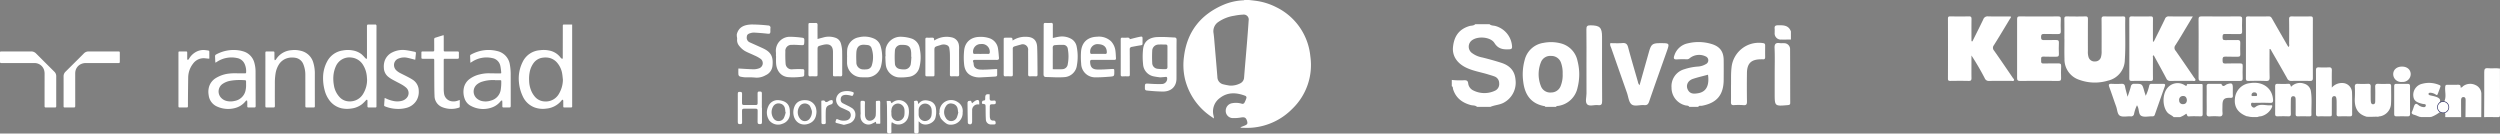
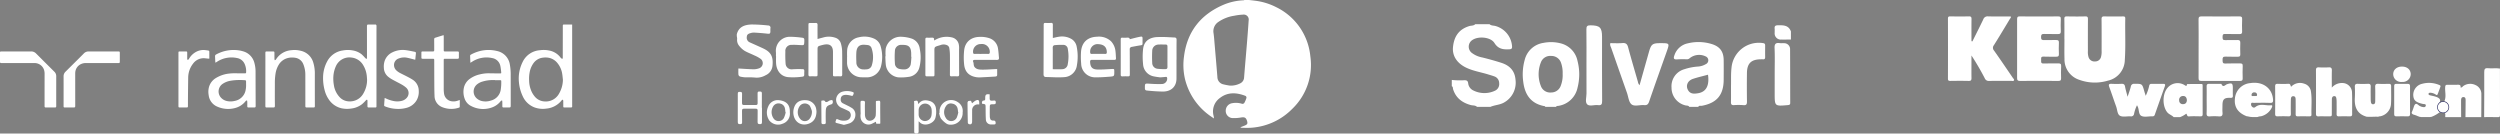
<svg xmlns="http://www.w3.org/2000/svg" width="908.069" height="48.499" viewBox="0 0 908.069 48.499">
  <rect x="0" y="0" width="908.069" height="48.499" fill="#808080" stroke="none" />
  <defs>
    <clipPath id="clip-path">
      <rect id="Rectangle_11548" data-name="Rectangle 11548" width="908.069" height="48.499" transform="translate(0 0)" fill="none" />
    </clipPath>
    <clipPath id="clip-path-2">
      <rect id="Rectangle_11571" data-name="Rectangle 11571" width="123.185" height="30.017" fill="none" />
    </clipPath>
  </defs>
  <g id="Group_20192" data-name="Group 20192" transform="translate(0 0)">
    <g id="Group_20191" data-name="Group 20191" clip-path="url(#clip-path)">
      <path id="Path_9965" data-name="Path 9965" d="M789.529,42.535c-.68-.717-1.7-.969-2.339-1.77-1.806-2.25-1.775-6.67.119-8.852a4.785,4.785,0,0,1,6.237-.974c.441.272.715.485.8-.238a.249.249,0,0,1,.179-.164c1.736-.019,3.472-.053,5.208-.017.372.007.327.45.327.746,0,3.414-.005,6.828.008,10.241,0,.557-.222.759-.775.75-1.392-.023-2.791-.086-4.175.022-.824.064-.627-.666-1.009-.99a8.952,8.952,0,0,1-2.229,1.246Zm4.81-6.151c-.077-.981-.529-1.581-1.479-1.509a1.365,1.365,0,0,0-1.326,1.6,1.3,1.3,0,0,0,1.421,1.357c.979-.018,1.338-.644,1.384-1.45" fill="#fff" />
      <path id="Path_9966" data-name="Path 9966" d="M868.525,31.281c.005-.6-.24-.842-.857-.828-1.259.03-2.523.063-3.779-.009-.947-.054-1.189.305-1.156,1.195.065,1.723.026,3.45.013,5.175,0,.491-.092,1.005-.717,1.053s-.8-.42-.864-.925a10.238,10.238,0,0,1-.061-1.161c-.007-1.425-.037-2.85.011-4.273.026-.769-.2-1.1-1.022-1.061-1.214.056-2.435.061-3.649,0-.885-.045-1.131.311-1.1,1.134a38.415,38.415,0,0,1,0,3.884c-.208,3.352.748,5.942,4.315,6.943.546.019,1.091.018,1.637.016.586,0,1.171-.034,1.756-.039.233,0,.463.012.7.02h0a3.332,3.332,0,0,1,.342-.081c.176-.111.427-.05.619-.11a4.856,4.856,0,0,0,3.77-4.588c.115-2.109.024-4.229.043-6.344" fill="#fff" />
      <path id="Path_9967" data-name="Path 9967" d="M899.209,30.911a4.4,4.4,0,0,0-4.35.247c-.35.211-.537.709-1.121.631.137-.816-.259-1.044-1.032-1.009-1.215.055-2.434.021-3.652.013-.472,0-.809.032-.877.658-.2,1.808.516,3.681-.384,5.44,0,.009.011.029.031.051a1.8,1.8,0,0,1,1.43,1.351,1.1,1.1,0,0,1-.018,1.257,1.794,1.794,0,0,1-1.227,1.232.224.224,0,0,1,.008.057c0,.028-.05.053-.077.079.459.478.15,1.083.271,1.617h5.743c-.01-1.975-.028-3.95-.025-5.925,0-.616.063-1.349.851-1.352.83,0,.8.761.8,1.357-.006,1.974-.037,3.947-.058,5.92h5.743c.013-2.72.046-5.44.03-8.16a3.544,3.544,0,0,0-2.085-3.464" fill="#fff" />
      <path id="Path_9968" data-name="Path 9968" d="M818.625,37.362c1.956-.024,3.916-.075,5.868.013,1.053.047,1.209-.339,1.137-1.262-.322-4.14-3.767-6.632-8.27-5.927a6.106,6.106,0,0,0-5.574,5.6c-.323,3.037,1.034,5.129,4.141,6.386.043.017.089.032.135.048.411.042.827.145,1.235.222.339.035.679.067,1.019.089h1.231c.158-.012.316-.023.475-.03a2.753,2.753,0,0,1,.829-.223c.165-.048.367-.012.525-.071a5.9,5.9,0,0,0,3.8-3.118c.139-.331.388-.934-.252-.854-1.907.236-3.971-.824-5.732.666a.8.8,0,0,1-1.077-.058,1.186,1.186,0,0,1-.453-1.156c.105-.563.628-.325.965-.329m.254-3.8a.876.876,0,0,1,.948.849c.012.817-.706.3-1.041.508-.35-.144-1,.251-.965-.469a.934.934,0,0,1,1.058-.888" fill="#fff" />
      <path id="Path_9969" data-name="Path 9969" d="M902.309,42.535c.021-5.439.077-10.879.036-16.318-.009-1.117.232-1.561,1.419-1.439,1.421.146,2.863-.11,4.288.124,0,5.619-.012,11.237.018,16.855,0,.649-.146.817-.8.8-1.652-.054-3.307-.018-4.96-.018" fill="#fff" />
      <path id="Path_9970" data-name="Path 9970" d="M887.423,40.871A2.012,2.012,0,0,1,886,37.512c.641-1.182.328-1.824-1.165-2.345-.733-.256-1.513-.374-2.268-.571-.264-.068-.509-.238-.46-.534s.333-.377.606-.382a3.822,3.822,0,0,1,1.956.624c.249.142.543.42.729-.046.366-.92.719-1.847,1.037-2.785.125-.369-.176-.514-.486-.627a9.482,9.482,0,0,0-6.125-.417,4.142,4.142,0,0,0-3.264,4.148c.107,1.875.891,2.568,3.457,3.169.425.1,1.307-.051,1.068.739-.194.643-.938.426-1.487.293-.167-.04-.318-.139-.483-.194-.635-.212-1.209-1.14-1.745-.792-.514.333-.637,1.264-.925,1.935a7.106,7.106,0,0,1-.28.722c-.336.593-.164.876.456,1.167a9.075,9.075,0,0,1,1.607.589,3.193,3.193,0,0,1,.567.208l.021.009c.3.041.331.045.078.012l-.072-.009h0l.225.03c.159.021.308.047.46.079h3.182a1.634,1.634,0,0,1,.5-.094,11.768,11.768,0,0,0,2.8-1.547c.52-.456,1.286.382,1.956.025.023-.027.072-.052.074-.08a.28.28,0,0,0-.009-.057,2.063,2.063,0,0,1-.586.089" fill="#fff" />
-       <path id="Path_9971" data-name="Path 9971" d="M824.362,17.8c0,3.41-.058,6.805.032,10.2.031,1.182-.326,1.46-1.457,1.409-2.084-.093-4.176-.05-6.264-.013-.687.012-.9-.22-.9-.891q.027-10.89,0-21.781c0-.672.275-.765.847-.759,2.48.023,4.961.039,7.44-.009.715-.014.962.354,1.256.875,1.79,3.161,3.609,6.306,5.42,9.456.147.256.309.5.481.783.462-.394.252-.852.255-1.242.022-2.939.048-5.878-.01-8.816-.017-.875.265-1.076,1.094-1.056,2.218.053,4.438.042,6.656,0,.683-.012.887.194.884.875q-.033,10.761,0,21.522c0,.779-.228,1.059-1.039,1.042q-3.393-.071-6.787,0a1.5,1.5,0,0,1-1.51-.935c-1.877-3.359-3.807-6.689-5.729-10.022-.135-.234-.139-.608-.667-.639" fill="#fff" />
-       <path id="Path_9972" data-name="Path 9972" d="M782.3,15.132c1.363-2.743,2.751-5.475,4.07-8.239a1.36,1.36,0,0,1,1.449-.939c2.814.049,5.63.019,8.683.019-.8,1.341-1.5,2.51-2.2,3.675-1.364,2.259-2.683,4.546-4.124,6.755a1.551,1.551,0,0,0,.09,2.049c2.263,3.223,4.48,6.477,6.7,9.727.209.3.639.611.447,1-.2.407-.7.193-1.068.195-2.654.018-5.308-.016-7.96.026a1.455,1.455,0,0,1-1.517-.9c-1.485-2.824-3.04-5.612-4.577-8.427-.5.248-.274.638-.276.925-.022,2.506-.034,5.012,0,7.518.009.675-.194.893-.884.882-2.261-.039-4.524-.044-6.785,0-.788.016-.93-.3-.929-.994q.03-10.758,0-21.516c0-.751.239-.945.967-.931q3.391.065,6.785,0c.719-.014.857.241.849.89-.032,2.745-.013,5.491-.013,8.237l.295.049" fill="#fff" />
      <path id="Path_9973" data-name="Path 9973" d="M716.425,15.042c1.321-2.657,2.669-5.3,3.948-7.98a1.64,1.64,0,0,1,1.754-1.115c2.736.074,5.475.026,8.211.026.213.433-.142.658-.3.921-1.917,3.184-3.823,6.376-5.8,9.526a1.471,1.471,0,0,0,.04,1.935c2.325,3.282,4.576,6.614,6.844,9.935.185.271.57.529.405.889-.177.386-.619.192-.938.194-2.7.016-5.391-.026-8.085.029a1.57,1.57,0,0,1-1.6-1,92.99,92.99,0,0,0-4.817-8.252V23c0,1.771-.022,3.541.01,5.311.014.729-.14,1.1-1,1.083-2.216-.052-4.434-.038-6.651-.005-.651.01-.907-.14-.9-.848q.036-10.881,0-21.761c0-.736.277-.833.907-.824,2.217.032,4.435.05,6.65-.007.826-.022,1.022.243,1.008,1.025-.046,2.661-.017,5.324-.017,7.986l.339.077" fill="#fff" />
      <path id="Path_9974" data-name="Path 9974" d="M749.845,14.159c0-2.42.028-4.84-.017-7.259-.014-.739.2-.958.946-.943,2.218.046,4.439.061,6.656,0,.883-.027.975.336.969,1.063-.031,3.838-.025,7.676-.017,11.514a6.43,6.43,0,0,0,.226,2.18A2.233,2.233,0,0,0,761,22.318a2.16,2.16,0,0,0,2.166-1.713,7.115,7.115,0,0,0,.2-2.055c0-3.846.027-7.692-.022-11.537-.011-.861.241-1.081,1.082-1.059,2.217.058,4.437.03,6.656.012.55-.005.892.05.877.746-.109,5.009.177,10.022-.165,15.029a7.817,7.817,0,0,1-6.2,7.564,16.391,16.391,0,0,1-10.263-.286,7.778,7.778,0,0,1-5.453-7.6c-.073-2.418-.014-4.839-.014-7.259h-.024" fill="#fff" />
      <path id="Path_9975" data-name="Path 9975" d="M740.584,5.973c2.3,0,4.611.028,6.916-.016.767-.015,1.085.147,1.043.989-.073,1.465-.062,2.938,0,4.4.032.809-.26,1.048-1.047,1.025-1.652-.048-3.308.039-4.957-.035-.918-.042-1.157.233-1.174,1.142-.018,1,.412,1.117,1.235,1.086,1.39-.052,2.784.016,4.174-.029.751-.025,1.116.143,1.077.991-.063,1.379-.063,2.766,0,4.146.037.792-.325.936-.993.925-1.52-.025-3.044.047-4.56-.033-1.114-.059-.883.654-.894,1.267-.012.64-.165,1.289.93,1.231,1.735-.093,3.48.012,5.218-.041.809-.024,1.166.146,1.114,1.048-.082,1.418-.057,2.846-.017,4.267.021.734-.126,1.068-.984,1.06q-6.981-.061-13.963,0c-.8.006-1.035-.248-1.032-1.035q.039-10.692,0-21.386c0-.784.181-1.043,1-1.023,2.3.057,4.611.02,6.916.02" fill="#fff" />
      <path id="Path_9976" data-name="Path 9976" d="M798.595,17.562c0-3.456.031-6.913-.021-10.369-.013-.912.138-1.263,1.18-1.248,4.522.065,9.047.049,13.571.009.834-.007,1.128.187,1.083,1.057-.075,1.465-.051,2.937-.007,4.405.021.723-.2.985-.958.962-1.738-.051-3.481.031-5.218-.035-.941-.035-.911.473-.923,1.13-.013.7.062,1.139.964,1.1,1.475-.069,2.958.026,4.434-.031.815-.032,1.065.256,1.038,1.038-.049,1.381-.045,2.766,0,4.147.022.695-.243.891-.911.872-1.476-.04-2.956.045-4.429-.034-1-.054-1.13.412-1.1,1.232.027.739-.053,1.333,1.046,1.274,1.735-.093,3.48.007,5.218-.039.752-.021,1.1.12,1.053.976-.074,1.466-.05,2.938-.008,4.406.021.707-.173.991-.94.986q-7.047-.043-14.094,0c-.856.006-1-.345-.99-1.079.027-3.586.012-7.172.012-10.758" fill="#fff" />
      <path id="Path_9977" data-name="Path 9977" d="M779.391,34.789a16.782,16.782,0,0,0,1.266-3.671.736.736,0,0,1,.81-.661c1.434.017,2.868.021,4.3,0,.747-.012.756.344.558.9q-1.821,5.118-3.621,10.245a.825.825,0,0,1-.968.648,1.127,1.127,0,0,0-.13,0c-1.26-.005-2.688.357-3.733-.116-1.13-.512-.85-2.2-1.357-3.313-.067-.147-.142-.291-.294-.6a12.224,12.224,0,0,0-1.062,3.094,1.072,1.072,0,0,1-1.271.95c-1.3-.081-2.809.333-3.834-.207-1.005-.53-.978-2.2-1.405-3.361-.859-2.348-1.626-4.73-2.5-7.075-.355-.957-.1-1.223.877-1.175,1.17.058,2.347.054,3.517,0,.781-.036,1.186.181,1.333,1.007.2,1.119.545,2.212.926,3.7.47-1.46.879-2.546,1.16-3.664a1.16,1.16,0,0,1,1.327-1.049c2.81-.016,2.807-.049,3.567,2.675.149.53.331,1.051.529,1.674" fill="#fff" />
      <path id="Path_9978" data-name="Path 9978" d="M846.98,31.83a4.771,4.771,0,0,1,3.9-1.673,3.509,3.509,0,0,1,3.437,3.412c.1,2.628.024,5.262.052,7.893.007.644-.284.807-.869.8-1.3-.026-2.607-.041-3.909.005-.71.025-.888-.268-.873-.912.033-1.423.014-2.848.007-4.271a8.163,8.163,0,0,0-.063-1.16c-.071-.47-.159-1.027-.788-1.01-.645.018-.863.536-.873,1.091-.027,1.467-.009,2.934-.024,4.4-.022,2.123.268,1.823-1.871,1.848-.955.011-1.914-.048-2.866.016-.831.056-1.018-.283-1.014-1.047q.041-7.83-.005-15.661c-.006-.864.26-1.139,1.113-1.094a30.5,30.5,0,0,0,3.513,0c.949-.059,1.174.324,1.149,1.2-.055,1.939-.017,3.88-.017,6.173" fill="#fff" />
      <path id="Path_9979" data-name="Path 9979" d="M832.177,31.54a4.419,4.419,0,0,1,4.742-1.153,3.384,3.384,0,0,1,2.443,2.624c.482,2.869.134,5.768.223,8.652.017.562-.368.59-.788.588-1.389-.005-2.78-.028-4.168.01-.671.019-.794-.3-.788-.863q.03-2.523,0-5.047c-.008-.6.009-1.358-.8-1.4-.917-.044-.924.767-.936,1.4-.031,1.638-.039,3.279,0,4.917.016.682-.112,1.028-.911.99-1.3-.06-2.606-.046-3.907,0-.693.022-.9-.237-.891-.9q.037-4.981,0-9.964c0-.631.139-.964.857-.944,1.3.036,2.61.078,3.906-.015.825-.059.772.587,1.023,1.1" fill="#fff" />
      <path id="Path_9980" data-name="Path 9980" d="M801.521,36.218c0-1.594.028-3.19-.012-4.783-.018-.719.218-1.008.963-.984,1.3.041,2.6.01,3.905.013.172,0,.468-.029.5.045.648,1.489,1.4.265,2.072.064,1.754-.528,2.076-.33,2.077,1.416,0,.905-.031,1.812.01,2.715.03.671-.17.862-.887.834-2.279-.088-2.882.528-2.889,2.751,0,.862-.062,1.73.016,2.585.093,1.031-.193,1.5-1.336,1.4a21.126,21.126,0,0,0-3.251,0c-.888.056-1.231-.2-1.189-1.137.074-1.634.021-3.274.021-4.912" fill="#fff" />
      <path id="Path_9981" data-name="Path 9981" d="M875.388,36.442c0,1.638-.023,3.277.012,4.915.014.66-.189.927-.886.905-1.344-.042-2.692-.034-4.037,0-.606.015-.845-.181-.841-.807q.031-5.111,0-10.219c0-.533.163-.788.742-.778,1.388.024,2.778.034,4.167,0,.726-.019.859.322.849.947-.03,1.681-.01,3.362-.01,5.044" fill="#fff" />
      <path id="Path_9982" data-name="Path 9982" d="M872.484,29.76a2.873,2.873,0,0,1-3.2-2.694c-.058-1.679,1.231-2.861,3.141-2.88,1.864-.019,3.147,1.051,3.211,2.677a2.9,2.9,0,0,1-3.15,2.9" fill="#fff" />
      <path id="Path_9983" data-name="Path 9983" d="M889.482,38.935a2.061,2.061,0,1,1-2.061-2.061,2.061,2.061,0,0,1,2.061,2.061" fill="#fff" />
      <path id="Path_9984" data-name="Path 9984" d="M889.482,38.935a2.061,2.061,0,1,1-2.061-2.061A2.061,2.061,0,0,1,889.482,38.935Z" fill="none" stroke="#2a2b61" stroke-miterlimit="10" stroke-width="0.226" />
      <path id="Path_9985" data-name="Path 9985" d="M136.515,8.909a.707.707,0,0,1,.243.679c-.007,1.058-.014,2.116-.014,3.173q0,12.7,0,25.392c0,.191-.007.382-.007.573a.271.271,0,0,1-.238.3.323.323,0,0,1-.044,0c-.1.009-.2.009-.306.009l-2.148.009c-.429,0-.537-.113-.532-.547.005-.561.012-1.122.005-1.682a.765.765,0,0,0-.136-.584c-.224-.038-.334.116-.469.257a16.491,16.491,0,0,1-1.329,1.315,7.9,7.9,0,0,1-4.031,1.628,9.617,9.617,0,0,1-3.466-.1,7.623,7.623,0,0,1-4.65-3.261A10.251,10.251,0,0,1,117.9,32.7a16.921,16.921,0,0,1-.546-4.731,12.393,12.393,0,0,1,1.477-5.64,7.542,7.542,0,0,1,5.7-4,9.953,9.953,0,0,1,4.067.082,7.1,7.1,0,0,1,2.737,1.3,12.993,12.993,0,0,1,1.1,1.114c.2.207.414.407.631.622a.666.666,0,0,0,.228-.577c0-.511.007-1.02,0-1.531q0-4.874-.007-9.751c0-.275,0-.544.3-.679Zm-3.183,20.056c-.036-.481-.059-.966-.111-1.446a9.322,9.322,0,0,0-1.291-3.843,5.6,5.6,0,0,0-4.344-2.78,5.355,5.355,0,0,0-5.541,3.065,10.623,10.623,0,0,0-.95,3.678,13.331,13.331,0,0,0,.17,3.235,8.144,8.144,0,0,0,2.052,4.361,4.785,4.785,0,0,0,2.65,1.5,5.829,5.829,0,0,0,3.093-.255A5.519,5.519,0,0,0,132,33.924a9.71,9.71,0,0,0,1.334-4.962" fill="#fff" />
      <path id="Path_9986" data-name="Path 9986" d="M207.826,38.82a.478.478,0,0,1-.453.221c-.78-.007-1.559,0-2.339-.012-.382,0-.431-.059-.434-.455,0-.612-.007-1.225-.005-1.837a.744.744,0,0,0-.174-.523.638.638,0,0,0-.448.283,7.978,7.978,0,0,1-5.523,2.949,8.815,8.815,0,0,1-4.408-.471,7.691,7.691,0,0,1-4.17-4.017,15.016,15.016,0,0,1-1.392-5.216,13.392,13.392,0,0,1,1.341-7.2,7.518,7.518,0,0,1,6.311-4.3,9.992,9.992,0,0,1,3.541.149,6.713,6.713,0,0,1,3.779,2.314,1.9,1.9,0,0,0,.8.7,1.031,1.031,0,0,0,.158-.688q.007-4.686.016-9.37V9.364c0-.207.03-.381.255-.453h3.143Zm-3.365-9.865c-.08-.707-.13-1.421-.247-2.121a8.1,8.1,0,0,0-1.7-3.876,5.394,5.394,0,0,0-2.962-1.925,6.431,6.431,0,0,0-2.247-.1A4.864,4.864,0,0,0,193.741,23a8.386,8.386,0,0,0-1.254,2.768,12.632,12.632,0,0,0-.292,3.569,9.71,9.71,0,0,0,.542,3.034,8.113,8.113,0,0,0,1.472,2.662,4.871,4.871,0,0,0,3.433,1.8A5.5,5.5,0,0,0,203.063,34a10.168,10.168,0,0,0,1.4-5.037" fill="#fff" />
      <path id="Path_9987" data-name="Path 9987" d="M78.235,22.726c-.019-.233-.045-.469-.057-.707-.024-.509-.035-1.02-.064-1.527a.69.69,0,0,1,.4-.711,13.188,13.188,0,0,1,7.652-1.559,10.341,10.341,0,0,1,2.062.4A5.832,5.832,0,0,1,92.414,22.9a11.938,11.938,0,0,1,.414,3.174q.01,6.2.035,12.392c0,.478-.1.573-.589.57-.652-.005-1.3,0-1.953,0-.412,0-.493-.082-.5-.49,0-.509.009-1.02,0-1.529a3.488,3.488,0,0,0-.1-.547.838.838,0,0,0-.594.381,7.123,7.123,0,0,1-3.748,2.389,9.714,9.714,0,0,1-6.408-.485,5.148,5.148,0,0,1-3.18-4.226,6.723,6.723,0,0,1,.108-2.882,5.6,5.6,0,0,1,2.514-3.3,11.725,11.725,0,0,1,4.146-1.538,19.311,19.311,0,0,1,3.668-.177c.895,0,1.79.014,2.684.014.386,0,.481-.082.492-.462a6.421,6.421,0,0,0-.54-2.942,3.7,3.7,0,0,0-2.789-2.167,9.611,9.611,0,0,0-7.358,1.432c-.118.076-.238.148-.36.217-.017.01-.049,0-.111,0m11.135,7.918v-.956c0-.42-.1-.547-.525-.566-.636-.028-1.272-.075-1.908-.057a19.384,19.384,0,0,0-3.2.268,7.223,7.223,0,0,0-2.83,1.1,3.326,3.326,0,0,0-.986,4.6,3.268,3.268,0,0,0,.42.525,4.026,4.026,0,0,0,1.969,1.122,6.109,6.109,0,0,0,2.886-.014,4.912,4.912,0,0,0,3.963-3.706,8.926,8.926,0,0,0,.214-2.316" fill="#fff" />
      <path id="Path_9988" data-name="Path 9988" d="M170.856,22.807c-.035-.893-.064-1.7-.1-2.5-.012-.264.148-.389.348-.5a13.422,13.422,0,0,1,2.5-1.062,12.868,12.868,0,0,1,6.919-.217,5.929,5.929,0,0,1,4.686,5.018,20.364,20.364,0,0,1,.292,3.882q.01,5.432.009,10.859c0,.7-.075.764-.768.747-.511-.012-1.022,0-1.532,0-.1,0-.205.012-.306.007-.337-.016-.438-.129-.44-.486,0-.521.007-1.044-.005-1.565a3.335,3.335,0,0,0-.089-.516.9.9,0,0,0-.594.374,6.884,6.884,0,0,1-2.8,2.071,9.365,9.365,0,0,1-7.892-.433,4.643,4.643,0,0,1-2.337-2.716,7.24,7.24,0,0,1-.306-3.619,5.416,5.416,0,0,1,2.2-3.506,9.809,9.809,0,0,1,3.532-1.6,13.255,13.255,0,0,1,3.678-.42c1.239.031,2.478.026,3.716.038h.191c.259-.017.316-.073.3-.33s-.042-.533-.078-.8c-.066-.492-.113-.987-.219-1.472a3.625,3.625,0,0,0-3.023-2.975,9.551,9.551,0,0,0-7.329,1.388c-.156.1-.32.193-.547.33m8.939,6.312V29.09h-.42a12.615,12.615,0,0,0-4.193.559,5.491,5.491,0,0,0-2.009,1.074,3.344,3.344,0,0,0,.056,5.08,4.349,4.349,0,0,0,1.685.874,6.053,6.053,0,0,0,3.358-.142,4.8,4.8,0,0,0,3.585-3.828,17.74,17.74,0,0,0,.208-3.272.275.275,0,0,0-.248-.292,1.706,1.706,0,0,0-.342-.023H179.8" fill="#fff" />
      <path id="Path_9989" data-name="Path 9989" d="M99.783,21.864a.649.649,0,0,0,.49-.316,7.14,7.14,0,0,1,5.546-3.312,9.148,9.148,0,0,1,3.456.221,6.071,6.071,0,0,1,4.535,4.332,13.553,13.553,0,0,1,.547,4.151c-.005,3.824,0,7.648.01,11.473V38.6c-.016.33-.109.433-.445.434q-1.267.01-2.53,0c-.358,0-.471-.118-.478-.493-.009-.42,0-.841,0-1.261q0-4.99-.007-9.98a10.112,10.112,0,0,0-.7-3.887,3.731,3.731,0,0,0-2.7-2.379,6.791,6.791,0,0,0-1.214-.139,5.948,5.948,0,0,0-2.078.276,5.381,5.381,0,0,0-2.91,2.247,8.672,8.672,0,0,0-1.213,3.275,21.712,21.712,0,0,0-.252,3.812q-.01,2.314-.014,4.627c0,.943.016,1.885.023,2.829v.42c0,.57-.108.664-.674.659-.7-.007-1.406,0-2.108,0-.09,0-.179.007-.268,0-.28-.026-.391-.125-.4-.41-.016-.394-.009-.791-.009-1.185q0-8.376.01-16.751c0-.5-.014-.994-.007-1.491.005-.426.1-.516.53-.516q1.131,0,2.26.007c.414,0,.5.1.5.528,0,.714,0,1.428.005,2.141a2.938,2.938,0,0,0,.094.5" fill="#fff" />
      <path id="Path_9990" data-name="Path 9990" d="M161.129,12.756c.021.287.05.526.05.766.005,1.5,0,3.008,0,4.51,0,.634.026.66.678.659q2.068,0,4.139-.009c.648,0,.714.08.69.731-.016.445-.005.891,0,1.336.012.486-.1.61-.6.608l-4.253-.009h-.268c-.316.023-.365.071-.386.394-.007.115-.005.229-.005.344q0,4.933,0,9.865a12.355,12.355,0,0,0,.109,1.979,3.257,3.257,0,0,0,2.443,2.8,4.432,4.432,0,0,0,2.563-.175c.217-.07.433-.144.683-.229a1.722,1.722,0,0,1,.035.236c0,.688,0,1.378-.01,2.066,0,.306-.066.412-.328.485a8.731,8.731,0,0,1-6.034-.193,4.4,4.4,0,0,1-2.8-4.114c-.07-1.578-.073-3.159-.083-4.738-.019-2.651-.019-5.3-.026-7.952,0-.766-.005-.768-.761-.766h-3.332a1.715,1.715,0,0,1-.268-.017.31.31,0,0,1-.3-.319v-2a.3.3,0,0,1,.281-.318h.028c.089-.007.179-.009.268-.009,1.162,0,2.325.01,3.487.014.471,0,.592-.115.592-.586q0-1.777-.016-3.555c0-.115,0-.229,0-.344a.524.524,0,0,1,.389-.511l3.018-.947" fill="#fff" />
      <path id="Path_9991" data-name="Path 9991" d="M139.764,35.578c.116.052.242.1.365.162a11.534,11.534,0,0,0,2.971.982,6.575,6.575,0,0,0,2.959-.122,3.5,3.5,0,0,0,1.614-.987,2.591,2.591,0,0,0-.038-3.664c-.034-.033-.069-.065-.1-.1a9.588,9.588,0,0,0-1.491-1.063c-.758-.447-1.553-.831-2.328-1.246-.54-.288-1.086-.568-1.611-.883a9.446,9.446,0,0,1-1.063-.747,4.266,4.266,0,0,1-1.611-3.213,6.525,6.525,0,0,1,.264-2.492,5.354,5.354,0,0,1,2.842-3.2,8.426,8.426,0,0,1,4.848-.789c1.074.134,2.134.377,3.2.586.473.094.525.288.48.669-.08.657-.134,1.317-.2,1.977-.007.075-.024.148-.043.257l-.49-.122c-.827-.208-1.649-.45-2.486-.617a5.313,5.313,0,0,0-3.013.273,2.479,2.479,0,0,0-1.711,2.535,2.657,2.657,0,0,0,.841,1.793,6.083,6.083,0,0,0,1.475,1.018c.863.441,1.737.864,2.6,1.312.6.313,1.2.636,1.765,1a4.775,4.775,0,0,1,2.3,4.087,6.2,6.2,0,0,1-.745,3.39,6,6,0,0,1-3.8,2.825,11.217,11.217,0,0,1-3.263.356,12.592,12.592,0,0,1-4.156-.8c-.118-.043-.236-.092-.353-.144a.411.411,0,0,1-.257-.431c.057-.839.12-1.677.182-2.514,0-.023.026-.042.061-.09" fill="#fff" />
      <path id="Path_9992" data-name="Path 9992" d="M6.657,22.912H.485C.115,22.893,0,22.79,0,22.42Q0,20.774,0,19.131c0-.347.082-.433.431-.441.42-.009.843,0,1.265,0,3.193,0,6.389.01,9.584-.007a2.409,2.409,0,0,1,1.816.74q3.313,3.319,6.644,6.622a2.2,2.2,0,0,1,.686,1.642q-.008,5.335,0,10.67v.115c-.005.5-.082.57-.587.568H16.778a1.594,1.594,0,0,1-.229-.007c-.248-.031-.335-.118-.356-.365-.01-.127-.005-.255-.005-.384q0-5.715.009-11.434a4.6,4.6,0,0,0-.181-1.4,3.613,3.613,0,0,0-3.458-2.544c-1.969-.014-3.935,0-5.9,0Z" fill="#fff" />
      <path id="Path_9993" data-name="Path 9993" d="M36.906,22.906H31.195a4.022,4.022,0,0,0-1.713.342,3.593,3.593,0,0,0-2.152,3.189c-.016.191-.01.382-.01.573q0,5.64.007,11.28c0,.707-.061.758-.763.751-.945-.009-1.89,0-2.836-.005a2.232,2.232,0,0,1-.306,0c-.226-.03-.306-.115-.327-.349-.01-.127,0-.254,0-.382,0-3.517.012-7.035,0-10.552a2.288,2.288,0,0,1,.728-1.734q3.319-3.283,6.616-6.592a2.34,2.34,0,0,1,1.772-.738c3.067.017,6.133.009,9.2.007.511,0,1.022-.009,1.532-.007s.577.059.575.568v3.02c0,.58-.054.639-.631.639H36.9Z" fill="#fff" />
      <path id="Path_9994" data-name="Path 9994" d="M76.009,21.322c-.45-.042-.881-.073-1.307-.123a4.763,4.763,0,0,0-4.618,1.974A8.267,8.267,0,0,0,68.36,28.18c-.042,2.547-.064,5.1-.09,7.643-.009.855,0,1.708-.009,2.561a3.035,3.035,0,0,1-.016.382.259.259,0,0,1-.247.248,2.614,2.614,0,0,1-.306.016q-1.188,0-2.375.007c-.4,0-.5-.087-.5-.49-.005-.433,0-.865,0-1.3V19.357c0-.669,0-.667.69-.665.664,0,1.329,0,1.993,0,.422,0,.5.063.5.481,0,.662,0,1.324,0,1.986a1.034,1.034,0,0,0,.155.615.783.783,0,0,0,.511-.44,6.527,6.527,0,0,1,2.571-2.5,5.583,5.583,0,0,1,3.407-.619c.316.038.634.076.949.13.346.059.427.16.431.511.007.712.009,1.426.01,2.141,0,.1-.016.2-.026.332" fill="#fff" />
      <path id="Path_9995" data-name="Path 9995" d="M453.658,0c.709.082,1.421.156,2.13.247a23.07,23.07,0,0,1,7.852,2.4,22.189,22.189,0,0,1,12.319,17.861,22.038,22.038,0,0,1-6.522,18.982,23.078,23.078,0,0,1-14.566,6.878c-1.254.125-2.53.054-3.8.061a2.318,2.318,0,0,1-.561-.195c.681-.268,1.22-.457,1.741-.686.831-.363.976-.7.73-1.548-.375-1.289-.876-1.536-2.194-1.326a14.245,14.245,0,0,1-3.154.212,2.593,2.593,0,0,1-2.412-2.637,2.751,2.751,0,0,1,2.391-2.771,7.206,7.206,0,0,1,3.546.231.863.863,0,0,0,.78-.271,9.035,9.035,0,0,0,.758-1.724.691.691,0,0,0-.361-.908.673.673,0,0,0-.079-.029c-3.176-1.2-6.328-1.373-9.137.8a6.011,6.011,0,0,0-2.286,6.576,8.724,8.724,0,0,1,.106.877c-.443-.3-.716-.483-.982-.672A23.011,23.011,0,0,1,430.395,28.6a22.539,22.539,0,0,1-.332-8.083c1.133-9.059,6.066-15.234,14.348-18.786a20.722,20.722,0,0,1,7.24-1.619A1.611,1.611,0,0,0,452.029,0ZM446.8,31.1a7.492,7.492,0,0,0,3.8-.884,2.479,2.479,0,0,0,1.291-2.081c.314-4.057.683-8.107,1.013-12.162.231-2.837.457-5.676.639-8.517a1.809,1.809,0,0,0-2.073-2.141,20.578,20.578,0,0,0-3.148.4,13.747,13.747,0,0,0-5.814,2.28,4.029,4.029,0,0,0-1.713,4.076c.188,1.3.269,2.608.381,3.913.346,4.01.7,8.018,1.016,12.029a2.73,2.73,0,0,0,2.094,2.608,24.759,24.759,0,0,0,2.516.485" fill="#fff" />
      <path id="Path_9996" data-name="Path 9996" d="M267.618,12.493c.711-2.863,2.973-3.524,5.442-3.6a57.147,57.147,0,0,1,5.935.358.807.807,0,0,1,.875.731.816.816,0,0,1-.031.3,7.832,7.832,0,0,0-.009,1.016c-.012.921-.2,1.029-1.1.931-1.633-.177-3.273-.306-4.914-.4a4.288,4.288,0,0,0-1.322.236c-.667.182-1.211.5-1.232,1.315a1.813,1.813,0,0,0,.992,1.97c1.277.572,2.558,1.14,3.831,1.717.577.261,1.154.518,1.711.815,2.573,1.373,3.06,3.22,2.8,5.977a4.155,4.155,0,0,1-2.488,3.463,6.421,6.421,0,0,1-4.027.837A28.609,28.609,0,0,0,270.9,28.1a10.765,10.765,0,0,1-2.075-.287.968.968,0,0,1-.6-.653c-.076-.8-.028-1.6-.028-2.28,1.932.108,3.741.245,5.553.288a5.9,5.9,0,0,0,1.889-.33,1.978,1.978,0,0,0,.709-3.416,12.436,12.436,0,0,0-2.417-1.329c-1.175-.573-2.424-1.013-3.541-1.677a7.916,7.916,0,0,1-1.913-1.784,3.239,3.239,0,0,1-.728-2.472,4.416,4.416,0,0,0-.12-.985Z" fill="#fff" />
      <path id="Path_9997" data-name="Path 9997" d="M427.332,21.7c0,2.283.012,4.568,0,6.851-.021,2.985-2.017,4.742-5.02,4.7-1.923-.026-3.824-.172-5.73-.37-.54-.056-.719-.3-.725-.836-.012-1.8-.031-1.757,1.767-1.635,1.44.1,2.889.146,4.331.109a1.968,1.968,0,0,0,2.007-1.93c0-.032,0-.065,0-.1-.024-.37-.129-.606-.57-.553-.546.066-1.1.1-1.645.144a1.911,1.911,0,0,1-.407.016c-.7-.1-1.407-.172-2.1-.325A4.768,4.768,0,0,1,415.2,23.36a26.279,26.279,0,0,1-.007-5.473c.285-2.679,1.929-4.149,4.839-4.408a44.286,44.286,0,0,1,4.861.057c.542.012,1.082.069,1.625.075.612.005.862.24.851.9-.037,2.4-.014,4.8-.014,7.195h-.023m-3.28-1.084V17.036c0-.431-.009-.846-.6-.851-.857-.007-1.717-.052-2.571,0a2.3,2.3,0,0,0-2.365,2.233c0,.022,0,.045,0,.067a41.474,41.474,0,0,0,0,4.319,2.14,2.14,0,0,0,1.809,2.163,20.878,20.878,0,0,0,2.947.137c.582.023.8-.266.785-.831-.019-1.218-.005-2.436-.005-3.654" fill="#fff" />
      <path id="Path_9998" data-name="Path 9998" d="M382.418,13.8c.789-.165,1.51-.36,2.243-.462a6.832,6.832,0,0,1,4.523.825,4.09,4.09,0,0,1,1.909,2.843,17.839,17.839,0,0,1,.073,6.675,4.884,4.884,0,0,1-4.68,4.345c-2.172.167-4.373-.017-6.561-.052-.664-.009-.884-.394-.881-1.018q.034-8.853.049-17.7c0-.909.061-.952.963-.917a12.426,12.426,0,0,0,1.626-.016c.586-.056.754.177.744.731-.024,1.357-.007,2.714-.007,4.071Zm-.023,11.347c1.247,0,2.417.073,3.572-.021a2.034,2.034,0,0,0,1.876-1.843,14.8,14.8,0,0,0,.023-5.456,1.64,1.64,0,0,0-1.491-1.529,27.844,27.844,0,0,0-3.084.087c-.731.028-.94.431-.909,1.122.047.992.012,1.988.012,2.983Z" fill="#fff" />
      <path id="Path_9999" data-name="Path 9999" d="M296.955,14.165c.7-.188,1.324-.361,1.951-.521a7.31,7.31,0,0,1,4.464.047,3.052,3.052,0,0,1,2.059,2.081,11.486,11.486,0,0,1,.46,2.723c.059,2.827.007,5.655.033,8.484.007.606-.2.8-.785.754-.561-.049-1.129-.01-1.7-.012-.874,0-.877,0-.877-.91V18.869c-.005-2.161-1.091-3.068-3.209-2.662-.466.089-.924.214-1.381.342-.869.243-1.015.429-1.016,1.338q-.008,4.446,0,8.891c0,.947,0,.947-.924.945-.542,0-1.088-.038-1.626.009-.612.054-.766-.189-.763-.775.023-3.461.01-6.922.01-10.383V9.244c0-.891,0-.891.919-.893.542,0,1.088.031,1.626-.009.613-.047.778.215.766.794-.031,1.425-.01,2.849-.01,4.276Z" fill="#fff" />
      <path id="Path_10000" data-name="Path 10000" d="M362.2,25.1V27.19c0,.551-.427.6-.8.622q-2.6.169-5.2.288a7.486,7.486,0,0,1-1.489-.049c-2.686-.414-4.231-1.89-4.51-4.62a24.543,24.543,0,0,1,.016-5.212c.337-3,2.545-4.832,5.722-4.818a9.5,9.5,0,0,1,3.649.553,4.63,4.63,0,0,1,2.863,3.372c.226,1.194.283,2.42.4,3.633.052.549-.163.808-.78.8-2.552-.03-5.108-.014-7.662-.012a2.281,2.281,0,0,0-.606.03c-.363.1-.516.294-.3.7a3.269,3.269,0,0,1,.156.832,2.535,2.535,0,0,0,.235.905c.7,1.025,1.835,1.072,2.893,1.082,1.6.014,3.193-.127,4.792-.2.174-.009.351,0,.631,0m-5.748-5.523c.791,0,1.583-.033,2.372.01.566.033.693-.222.691-.719a2.837,2.837,0,0,0-2.784-2.889A2.884,2.884,0,0,0,356.3,16a2.758,2.758,0,0,0-2.846,3.081c.023.389.212.5.563.5.813-.012,1.626,0,2.439,0" fill="#fff" />
      <path id="Path_10001" data-name="Path 10001" d="M400.694,21.748c-1.334,0-2.669.019-4-.009-.559-.012-.754.181-.735.749.064,1.826.744,2.693,2.547,2.757,1.729.063,3.468-.089,5.2-.175,1.034-.052,1.034-.076,1.036.933,0,1.673.005,1.717-1.626,1.845-1.708.136-3.426.254-5.138.242a5.056,5.056,0,0,1-5.263-4.842l0-.082a27.1,27.1,0,0,1-.043-4.531c.332-3.353,2.436-5.2,5.833-5.3a6.441,6.441,0,0,1,5.052,1.657,6.24,6.24,0,0,1,1.633,3.788c.1.761.1,1.532.16,2.3.043.5-.146.686-.653.676-1.333-.024-2.667-.007-4-.007m-1.7-2.174c.791,0,1.583-.024,2.372.009.523.023.669-.2.655-.683-.047-1.786-1.046-2.74-3.015-2.855a2.678,2.678,0,0,0-3.015,2.292,2.648,2.648,0,0,0-.017.563c-.009.488.129.7.648.683.789-.031,1.581-.009,2.372-.009" fill="#fff" />
      <path id="Path_10002" data-name="Path 10002" d="M307.7,20.578a20.348,20.348,0,0,1,.016-2.432,5.1,5.1,0,0,1,4.21-4.594,8.519,8.519,0,0,1,5.372.4,4.249,4.249,0,0,1,2.594,2.926,13.594,13.594,0,0,1,.089,7.294,5.263,5.263,0,0,1-5,3.923c-.721.024-1.446-.009-2.167-.026a5.3,5.3,0,0,1-5.141-5.454V20.573h.031m6.363-4.314c-1.927-.12-2.926.733-3.03,2.938-.052,1.126-.031,2.257.019,3.385A2.49,2.49,0,0,0,313.4,25.21h.028a8.835,8.835,0,0,0,1.418-.033,2,2,0,0,0,1.845-1.533,10.033,10.033,0,0,0-.087-6.059,1.635,1.635,0,0,0-1.4-1.213c-.377-.056-.759-.075-1.14-.109" fill="#fff" />
      <path id="Path_10003" data-name="Path 10003" d="M321.677,20.45a17.569,17.569,0,0,1,.023-2.7,5.5,5.5,0,0,1,5.513-4.4,13.564,13.564,0,0,1,4.033.7,4.462,4.462,0,0,1,2.837,3.687,14.822,14.822,0,0,1-.16,6.853,4.509,4.509,0,0,1-3.941,3.334,16.984,16.984,0,0,1-3.776.167,5.211,5.211,0,0,1-4.438-4.392c-.137-1.072-.137-2.161-.2-3.242h.1m9.393.184-.094-.005c0-.5.024-1-.005-1.491-.12-2.094-.924-2.844-3.018-2.844h-.407a2.242,2.242,0,0,0-2.471,1.989c-.006.057-.01.115-.012.172a32.224,32.224,0,0,0,0,4.524,2.052,2.052,0,0,0,1.666,2.054,7.261,7.261,0,0,0,1.812.175,2.319,2.319,0,0,0,2.309-2.151c.115-.8.149-1.616.219-2.426" fill="#fff" />
-       <path id="Path_10004" data-name="Path 10004" d="M367.808,14.736a8.127,8.127,0,0,1,5.02-1.362c2.426.026,3.77,1.218,3.889,3.643.118,2.459.094,4.924.127,7.386.012.883-.007,1.764.017,2.644.012.478-.127.711-.653.685a18.142,18.142,0,0,0-2.033,0c-.586.035-.725-.215-.723-.758.014-2.872,0-5.742-.014-8.614a1.972,1.972,0,0,0-2.7-2.141c-.768.177-1.52.424-2.278.643a.782.782,0,0,0-.591.867q.017,4.308.014,8.614c0,.158.01.316.01.474,0,.876-.061.928-.912.909-.565-.014-1.131-.036-1.692.005-.584.043-.735-.207-.728-.747.023-1.876.009-3.755.009-5.631V14.638c0-.947,0-.947.977-.947.384,0,.768.005,1.152,0,1.017-.015,1.017-.015,1.109,1.045" fill="#fff" />
      <path id="Path_10005" data-name="Path 10005" d="M339.247,14.711c.361-.179.542-.257.711-.356a8.171,8.171,0,0,1,5.716-.782,3.256,3.256,0,0,1,2.6,2.655,7.076,7.076,0,0,1,.083,1.786c.014,2.987,0,5.973.038,8.96.007.606-.184.8-.775.758a17.442,17.442,0,0,0-1.967,0c-.433.019-.622-.13-.62-.572.012-2.375.035-4.75.005-7.125a15.9,15.9,0,0,0-.259-2.754,1.512,1.512,0,0,0-.756-.855,3.1,3.1,0,0,0-2.438-.042c-2.42.737-2.172.473-2.177,2.87,0,2.512.014,5.023.019,7.534,0,.952-.01.957-.931.94-.587-.01-1.175-.019-1.762,0-.42.016-.615-.113-.613-.572q.016-6.45,0-12.9c0-.4.142-.584.558-.57.52.017,1.041.019,1.559,0,.619-.024,1.234-.076,1.013,1.025" fill="#fff" />
      <path id="Path_10006" data-name="Path 10006" d="M281.841,20.412c0-.474.03-.952-.005-1.425a5.082,5.082,0,0,1,4.507-5.6,5,5,0,0,1,.659-.028,35.435,35.435,0,0,1,4.646.379.7.7,0,0,1,.485.459,8.706,8.706,0,0,1-.047,1.685c-.073.617-.573.525-1,.511-1.148-.036-2.3-.165-3.442-.094a2.19,2.19,0,0,0-2.379,2.464,41.451,41.451,0,0,0,.1,4.5,2.164,2.164,0,0,0,2.389,1.912c.031,0,.062-.007.092-.012a38.288,38.288,0,0,1,3.951-.036c.123,0,.314.278.344.448a6.421,6.421,0,0,1-.021.877c.038,1.237.054,1.347-1.178,1.465a23.735,23.735,0,0,1-4.722.1c-2.554-.269-4.179-2.292-4.33-5.094-.045-.834-.007-1.671-.007-2.509h-.042" fill="#fff" />
      <path id="Path_10007" data-name="Path 10007" d="M410.367,14.242c1.279-.313,2.464-.648,3.668-.881.9-.172.982-.047.973.839-.005.542-.019,1.084,0,1.626.019.441-.184.556-.6.617-1.11.162-2.212.384-3.317.587a.82.82,0,0,0-.744.889c0,.02,0,.039.007.058.028,2.915.019,5.831.033,8.745.005.989-.042,1.036-1.011,1-.54-.017-1.082-.007-1.623.023-.448.026-.674-.116-.672-.6q.011-6.44,0-12.88c0-.45.177-.6.606-.579a13.349,13.349,0,0,0,1.625-.005c.556-.045,1,.009,1.051.559" fill="#fff" />
      <path id="Path_10008" data-name="Path 10008" d="M276.77,39.167v5.155c0,.457-.082.792-.672.768-.518-.021-.935-.019-.919-.735.035-1.38-.016-2.761.023-4.14.017-.582-.2-.744-.745-.733-1.378.026-2.757.03-4.135,0-.577-.014-.815.155-.8.766.04,1.355.012,2.714.033,4.071.009.476-.068.787-.652.773-.516-.014-.924,0-.919-.726.024-3.438.016-6.877.005-10.315,0-.471.123-.723.657-.688.5.031.936-.01.9.733-.054,1.1,0,2.217-.021,3.326-.012.523.174.73.709.721,1.423-.024,2.849-.028,4.272,0,.554.012.7-.221.688-.73-.024-1.176.01-2.354-.016-3.529-.01-.526.221-.671.7-.645.438.026.865-.043.855.636-.026,1.764-.009,3.529-.009,5.294h.043" fill="#fff" />
-       <path id="Path_10009" data-name="Path 10009" d="M322.076,36.667h1.35c.12.266.231.514.358.8.207-.125.346-.2.471-.29a3.588,3.588,0,0,1,5.8,2.236,7.065,7.065,0,0,1-.136,3,3.686,3.686,0,0,1-5.965,1.937,3.865,3.865,0,0,0-.177.773c-.016.836-.005,1.673.012,2.509.01.464.016.86-.643.85-.57-.007-.935-.066-.931-.8.017-2.94-.01-5.88-.036-8.821,0-.707-.068-1.414-.109-2.2m1.671,4.142h.045c0,.271-.014.542,0,.811a2.4,2.4,0,0,0,2.193,2.344,2.5,2.5,0,0,0,2.5-2.054,9,9,0,0,0,.038-2.094,2.444,2.444,0,0,0-2.283-2.2,2.362,2.362,0,0,0-2.373,1.915,8.918,8.918,0,0,0-.122,1.274" fill="#fff" />
      <path id="Path_10010" data-name="Path 10010" d="M332.016,36.716c1.253-.3,1.371-.221,1.48,1.02a1.09,1.09,0,0,0,.266-.169c1.041-1.287,2.386-1.307,3.819-.907a3.117,3.117,0,0,1,2.386,2.8,8.174,8.174,0,0,1-.2,3.345c-.546,2.1-4.09,3.4-5.755,1.531a4.07,4.07,0,0,0-.335-.28c0,1.246-.007,2.377,0,3.508.005.768-.193.959-.956.933-.45-.016-.658-.219-.653-.671.007-.723,0-1.447,0-2.17q-.01-4.068-.024-8.138c0-.266-.023-.532-.035-.8m1.67,4.036h0c0,.271-.009.542,0,.811a2.373,2.373,0,0,0,2.123,2.4,2.421,2.421,0,0,0,2.533-2.071,8.036,8.036,0,0,0,.054-2.09,2.357,2.357,0,0,0-4.707.2c-.014.247,0,.493,0,.742" fill="#fff" />
      <path id="Path_10011" data-name="Path 10011" d="M306.518,45.351c-.9-.229-1.774-.443-2.641-.669-.725-.189-.273-.678-.226-1.032.059-.441.381-.434.716-.3a4.685,4.685,0,0,0,3.093.384,1.935,1.935,0,0,0,1.532-2.269,1.96,1.96,0,0,0-.156-.471,1.411,1.411,0,0,0-.622-.664c-.82-.422-1.663-.8-2.514-1.161a3.221,3.221,0,0,1-2-3.148,3.169,3.169,0,0,1,2.168-2.688,6.251,6.251,0,0,1,3.92.115c.389.134.346.4.222.709-.139.353-.17.77-.749.634a8.281,8.281,0,0,0-1.982-.341c-1.36.028-1.946.629-1.913,1.755a1.384,1.384,0,0,0,.737,1.281c.558.3,1.131.558,1.692.846a11.831,11.831,0,0,1,1.364.742,2.771,2.771,0,0,1,1.545,2.582,3.3,3.3,0,0,1-2.028,3.1,18.233,18.233,0,0,1-2.154.6" fill="#fff" />
      <path id="Path_10012" data-name="Path 10012" d="M341.285,40.969a4.127,4.127,0,0,1,2.066-4.064,4.265,4.265,0,0,1,4.509.16,3.739,3.739,0,0,1,1.8,3.762,4.231,4.231,0,0,1-3.993,4.456c-.127.007-.253.008-.38,0a2.544,2.544,0,0,1-1.532-.4,8.4,8.4,0,0,1-2.009-1.868,6.609,6.609,0,0,1-.632-2l.172-.045m6.8-.226L348,40.705a9.319,9.319,0,0,0-.2-1.4,2.3,2.3,0,0,0-1.946-1.665,1.977,1.977,0,0,0-2.227.891,3.817,3.817,0,0,0-.082,4.285,2.233,2.233,0,0,0,4-.151,10.215,10.215,0,0,0,.546-1.918" fill="#fff" />
      <path id="Path_10013" data-name="Path 10013" d="M286.889,40.808a3.8,3.8,0,0,1-2.624,4.123,4.109,4.109,0,0,1-4.623-.938.959.959,0,0,1-.141-.144,5.1,5.1,0,0,1-.485-5.1,3.7,3.7,0,0,1,3.913-2.358c2.6.28,4.083,1.567,3.96,4.413m-1.5-.042-.109-.052a8.736,8.736,0,0,0-.175-1.338,2.154,2.154,0,0,0-1.7-1.737,2.269,2.269,0,0,0-2.386.752,4.014,4.014,0,0,0-.075,4.58,2.206,2.206,0,0,0,3.788-.118,9.594,9.594,0,0,0,.66-2.087" fill="#fff" />
      <path id="Path_10014" data-name="Path 10014" d="M296.573,40.54c-.052,2.186-.9,3.621-2.672,4.332-2.743,1.1-5.522-.408-5.741-3.8a5.516,5.516,0,0,1,.44-2.436c.716-1.671,2.21-2.391,4.234-2.236a3.934,3.934,0,0,1,3.55,2.811,8.19,8.19,0,0,1,.189,1.331m-1.67-.215a10.9,10.9,0,0,0-.738-1.866,2.333,2.333,0,0,0-3.28-.368c-.038.03-.074.061-.11.093a3.749,3.749,0,0,0-.193,4.9,2.165,2.165,0,0,0,3.367.2,4.037,4.037,0,0,0,.954-2.959" fill="#fff" />
      <path id="Path_10015" data-name="Path 10015" d="M319.685,44.944h-1.4c-.05-.25-.089-.441-.146-.728-.462.235-.874.448-1.287.653a2.883,2.883,0,0,1-3.926-1.1,2.822,2.822,0,0,1-.242-.565,4.843,4.843,0,0,1-.068-1.937c-.059-1.287-.047-2.577-.057-3.866,0-.422-.016-.829.629-.782.52.036,1.039-.116.994.749-.068,1.286-.019,2.578-.017,3.868,0,.2-.005.408.014.61.125,1.265.735,1.984,1.7,2.017a2.254,2.254,0,0,0,2.215-1.993c.094-1.486.047-2.983.054-4.474,0-.356-.113-.811.462-.756.433.042,1.133-.4,1.119.625-.033,2.443.01,4.888.017,7.33a2.116,2.116,0,0,1-.059.353" fill="#fff" />
      <path id="Path_10016" data-name="Path 10016" d="M356.742,37.692a1.653,1.653,0,0,1-.063-.648c.063-.2.287-.5.431-.5.636.024.8-.29.747-.837a1.032,1.032,0,0,1,0-.136c0-1.208.314-1.466,1.614-1.3,0,.44.005.884,0,1.331-.01.813.2,1.022,1,.959.136-.012.271-.019.407-.035.492-.063.806.009.817.648s-.288.69-.789.693c-1.392.009-1.392.024-1.392,1.4,0,.95-.026,1.9.01,2.849a2.752,2.752,0,0,0,.268,1.293,1.2,1.2,0,0,0,.963.389c.655-.057.857.229.895.8.043.629-.389.612-.81.615-.316,0-.634.016-.949,0a1.828,1.828,0,0,1-1.786-1.638c-.1-1.486-.089-2.98-.106-4.471-.014-1.272,0-1.272-1.253-1.413" fill="#fff" />
      <path id="Path_10017" data-name="Path 10017" d="M355.686,37.974a2.077,2.077,0,0,0-2.57,2.262c-.035,1.312.007,2.624-.017,3.935-.016.846-.4,1.142-1.164.912a.66.66,0,0,1-.391-.474q-.095-3.657-.113-7.318c0-.214.247-.613.374-.61.361.005.9-.332,1.058.342a3.011,3.011,0,0,0,.233.486c.235-.2.41-.358.6-.5a3.784,3.784,0,0,1,.658-.466c.968-.459,1.34-.217,1.334.839v.592" fill="#fff" />
      <path id="Path_10018" data-name="Path 10018" d="M298.365,36.577c.558-.061,1.121-.3,1.456.436.038.085.457.068.655-.01.33-.127.6-.4.933-.511.937-.3,1.162-.134,1.079.825a.825.825,0,0,1-.485.565c-1.7.533-2.024.9-2.069,2.69-.031,1.289-.023,2.58.01,3.868.019.73-.455.622-.907.648-.513.028-.664-.2-.664-.686,0-2.511-.035-5.02-.05-7.53a2.421,2.421,0,0,1,.042-.294" fill="#fff" />
      <g id="Group_20232" data-name="Group 20232" transform="translate(517.328 5.944)">
        <g id="Group_20231" data-name="Group 20231" transform="translate(10 2.857)" clip-path="url(#clip-path-2)">
          <path id="Path_10339" data-name="Path 10339" d="M13.724,0c.638.579,1.5.437,2.244.673a8.237,8.237,0,0,1,5.917,7.243c.094.955-.2,1.163-1.125,1.2-2.168.1-3.929-.156-5.272-2.307-1.37-2.193-5.9-2.576-8.052-1.047a2.859,2.859,0,0,0-.224,4.6,8.908,8.908,0,0,0,3.834,1.7q3.48.847,6.891,1.932c3.051.966,4.942,2.866,5.209,6.135a8.252,8.252,0,0,1-4.375,8.421c-1.5.777-3.2.793-4.721,1.457h-4.9c-.625-.62-1.491-.439-2.237-.643C3.8,28.523,1.507,26.813.48,23.637c-.122-.379.02-.9-.48-1.125V20.229a25.717,25.717,0,0,0,4.541.111c.814.006,1.283.134,1.411,1.093A3.255,3.255,0,0,0,7.6,23.939a8.99,8.99,0,0,0,8.145.182,2.639,2.639,0,0,0,1.467-2.7,2.577,2.577,0,0,0-1.782-2.481c-.706-.272-1.443-.466-2.167-.691-2.74-.853-5.616-1.27-8.216-2.565C1.806,14.07.135,11.394.438,8.325.845,4.2,2.771,1.763,6.4.662,7.1.45,7.922.6,8.5,0Z" fill="#fff" />
          <path id="Path_10340" data-name="Path 10340" d="M87.021,43.392c-.06-.084-.11-.23-.182-.242-5-.852-7.277-4.141-7.842-8.865a19.462,19.462,0,0,1,.518-7.907,8.238,8.238,0,0,1,6.8-6.226,14.012,14.012,0,0,1,6.3.174A8.247,8.247,0,0,1,98.706,26.7a19.35,19.35,0,0,1,.026,9.668,8.412,8.412,0,0,1-6.985,6.663c-.292.057-.68-.071-.807.362Zm6.285-11.951a10.74,10.74,0,0,0-.567-3.994,3.66,3.66,0,0,0-3.6-2.55A3.611,3.611,0,0,0,85.4,27.232a11.675,11.675,0,0,0-.01,8.565,3.589,3.589,0,0,0,3.71,2.371,3.663,3.663,0,0,0,3.513-2.432,10.411,10.411,0,0,0,.695-4.3" transform="translate(-53.038 -13.375)" fill="#fff" />
          <path id="Path_10341" data-name="Path 10341" d="M250.47,43.335c-.321-.586-.963-.4-1.444-.55a6.567,6.567,0,0,1-5-6.461,6.4,6.4,0,0,1,4.685-6.671,20.015,20.015,0,0,1,4.95-.964,6.34,6.34,0,0,0,2.781-.857,1.528,1.528,0,0,0-.042-2.837,5.448,5.448,0,0,0-5.771.659,1.462,1.462,0,0,1-1.15.4,30.657,30.657,0,0,0-3.263.024c-1.609.176-1.5-.534-1.076-1.66A6.473,6.473,0,0,1,250,20.246a16.315,16.315,0,0,1,8.546.244c3.032.911,4.387,2.725,4.423,5.849.028,2.391.017,4.783,0,7.175-.03,5.5-2.512,8.432-7.935,9.429-.435.08-1.01-.2-1.3.393Zm6.808-11.679c-1.824.5-3.672.908-5.457,1.507-1.986.667-2.728,2.5-1.777,4.128.857,1.466,2.294,1.31,3.63,1.091,2.946-.482,4.163-2.8,3.6-6.726" transform="translate(-164.208 -13.319)" fill="#fff" />
          <path id="Path_10342" data-name="Path 10342" d="M364.428,6.309c-1.134.009-2.269.054-3.4.02a2.245,2.245,0,0,1-2.5-2.5c-.016-.485.038-.975-.012-1.455-.093-.886.2-1.21,1.155-1.229,1.99-.039,3.9-.067,4.754,2.23Z" transform="translate(-241.244 -0.762)" fill="#fff" />
          <path id="Path_10343" data-name="Path 10343" d="M175.9,20.921c1.435,0,2.907.094,4.361-.028,1.261-.106,1.784.324,2.11,1.552,1.113,4.188,2.361,8.34,3.552,12.507a2.286,2.286,0,0,0,.6,1.244c1.142-4.052,2.269-8.05,3.4-12.047.806-2.857,1.282-3.225,4.182-3.226,3.359,0,3.363,0,2.262,3.117-2.129,6.03-4.3,12.047-6.364,18.1-.347,1.016-.8,1.386-1.829,1.288-1.559-.148-3.5.615-4.588-.3-1-.842-1.131-2.729-1.635-4.158q-2.862-8.117-5.7-16.24c-.189-.543-.579-1.071-.338-1.8" transform="translate(-118.317 -14.048)" fill="#fff" />
          <path id="Path_10344" data-name="Path 10344" d="M149.19,15.708c0-4.344.035-8.688-.024-13.031-.015-1.125.294-1.479,1.449-1.47,3.428.028,4.235.771,4.235,4.2,0,7.764-.031,15.529.032,23.293.01,1.234-.314,1.644-1.528,1.491-1.333-.167-3.09.573-3.916-.291s-.224-2.584-.237-3.928c-.033-3.421-.011-6.842-.011-10.262" transform="translate(-100.27 -0.813)" fill="#fff" />
          <path id="Path_10345" data-name="Path 10345" d="M310.049,36.272c.057-1.994-.08-4.326.191-6.657a9.966,9.966,0,0,1,11.428-8.859c.677.09.789.385.784.937-.012,1.357-.021,2.715,0,4.072.011.593-.144.943-.816.878a7.285,7.285,0,0,0-.815,0c-3.462.046-4.94,1.493-4.985,5q-.065,5.13.01,10.261c.015,1-.157,1.5-1.306,1.387a22.509,22.509,0,0,0-3.422-.007c-.893.053-1.108-.317-1.088-1.134.046-1.845.014-3.691.014-5.875" transform="translate(-208.627 -13.902)" fill="#fff" />
          <path id="Path_10346" data-name="Path 10346" d="M358.487,32.128c0-3.152.1-6.308-.042-9.454-.072-1.578.495-1.987,1.9-1.79.481.067.98-.012,1.468.026a2.158,2.158,0,0,1,2.267,2.275c.04,6.466.026,12.932.051,19.4,0,.667-.3.765-.882.816-4.766.415-4.765.427-4.765-4.262Z" transform="translate(-241.2 -14.023)" fill="#fff" />
        </g>
      </g>
    </g>
  </g>
</svg>